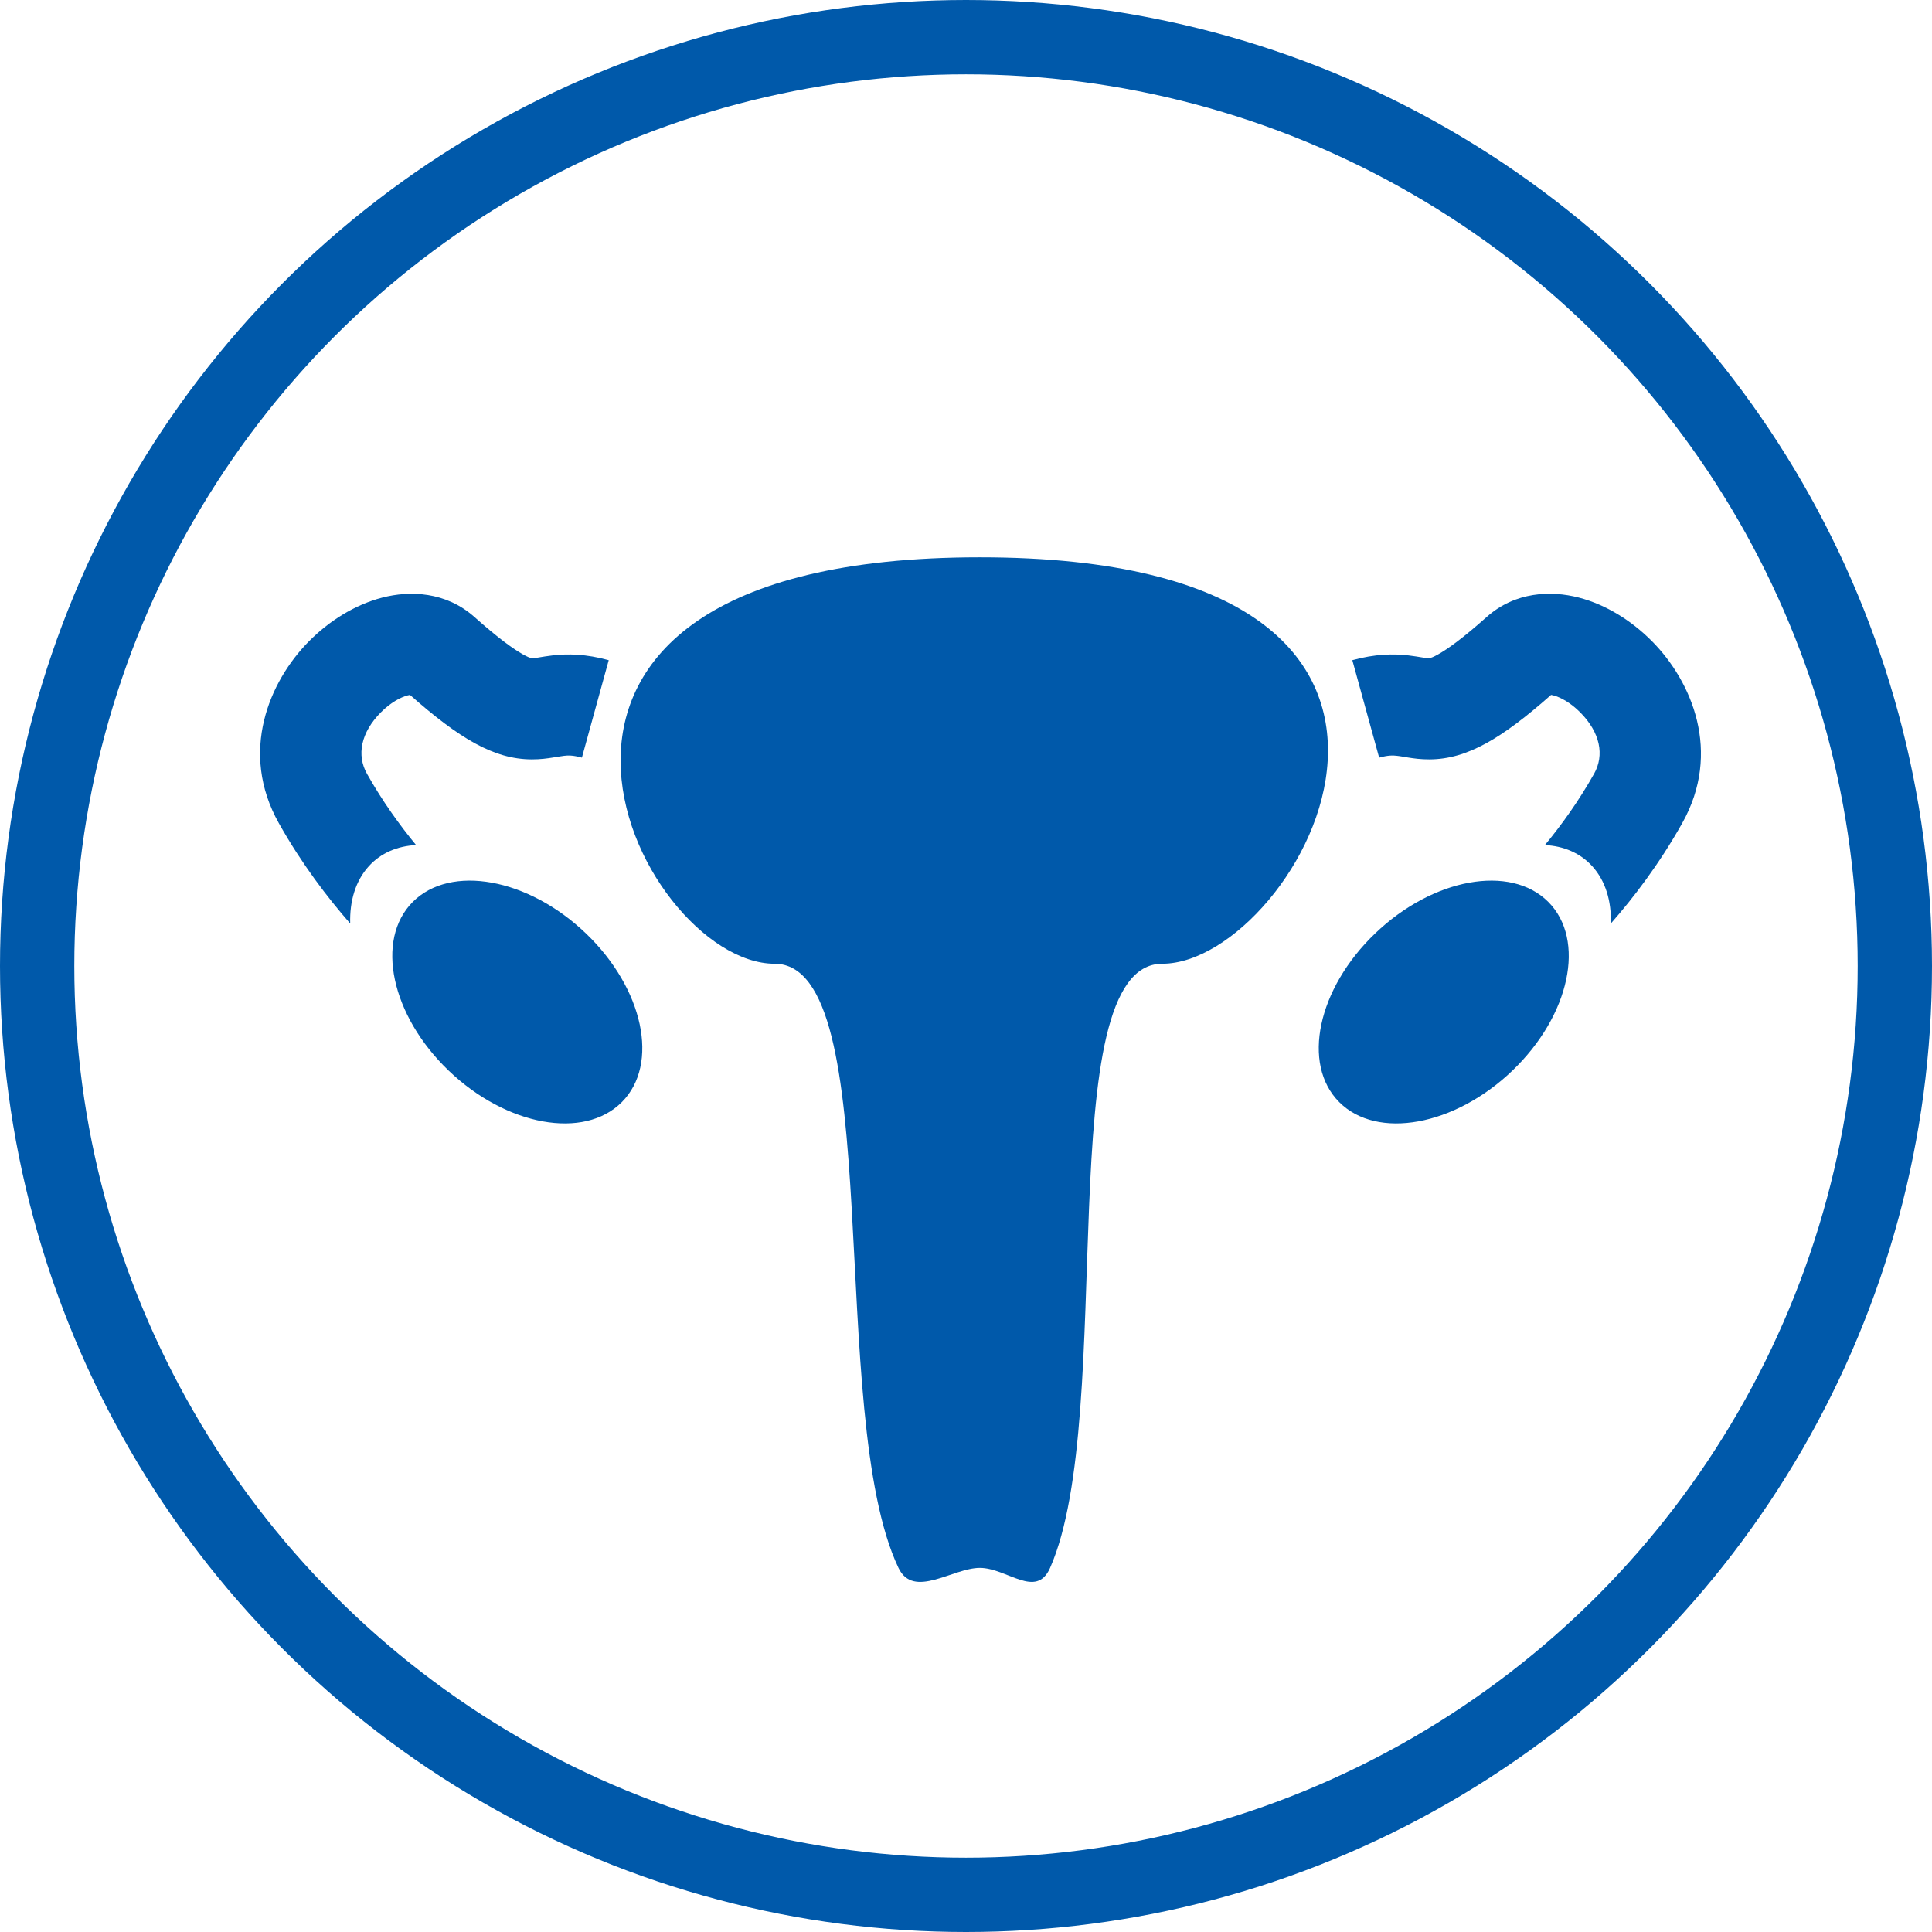
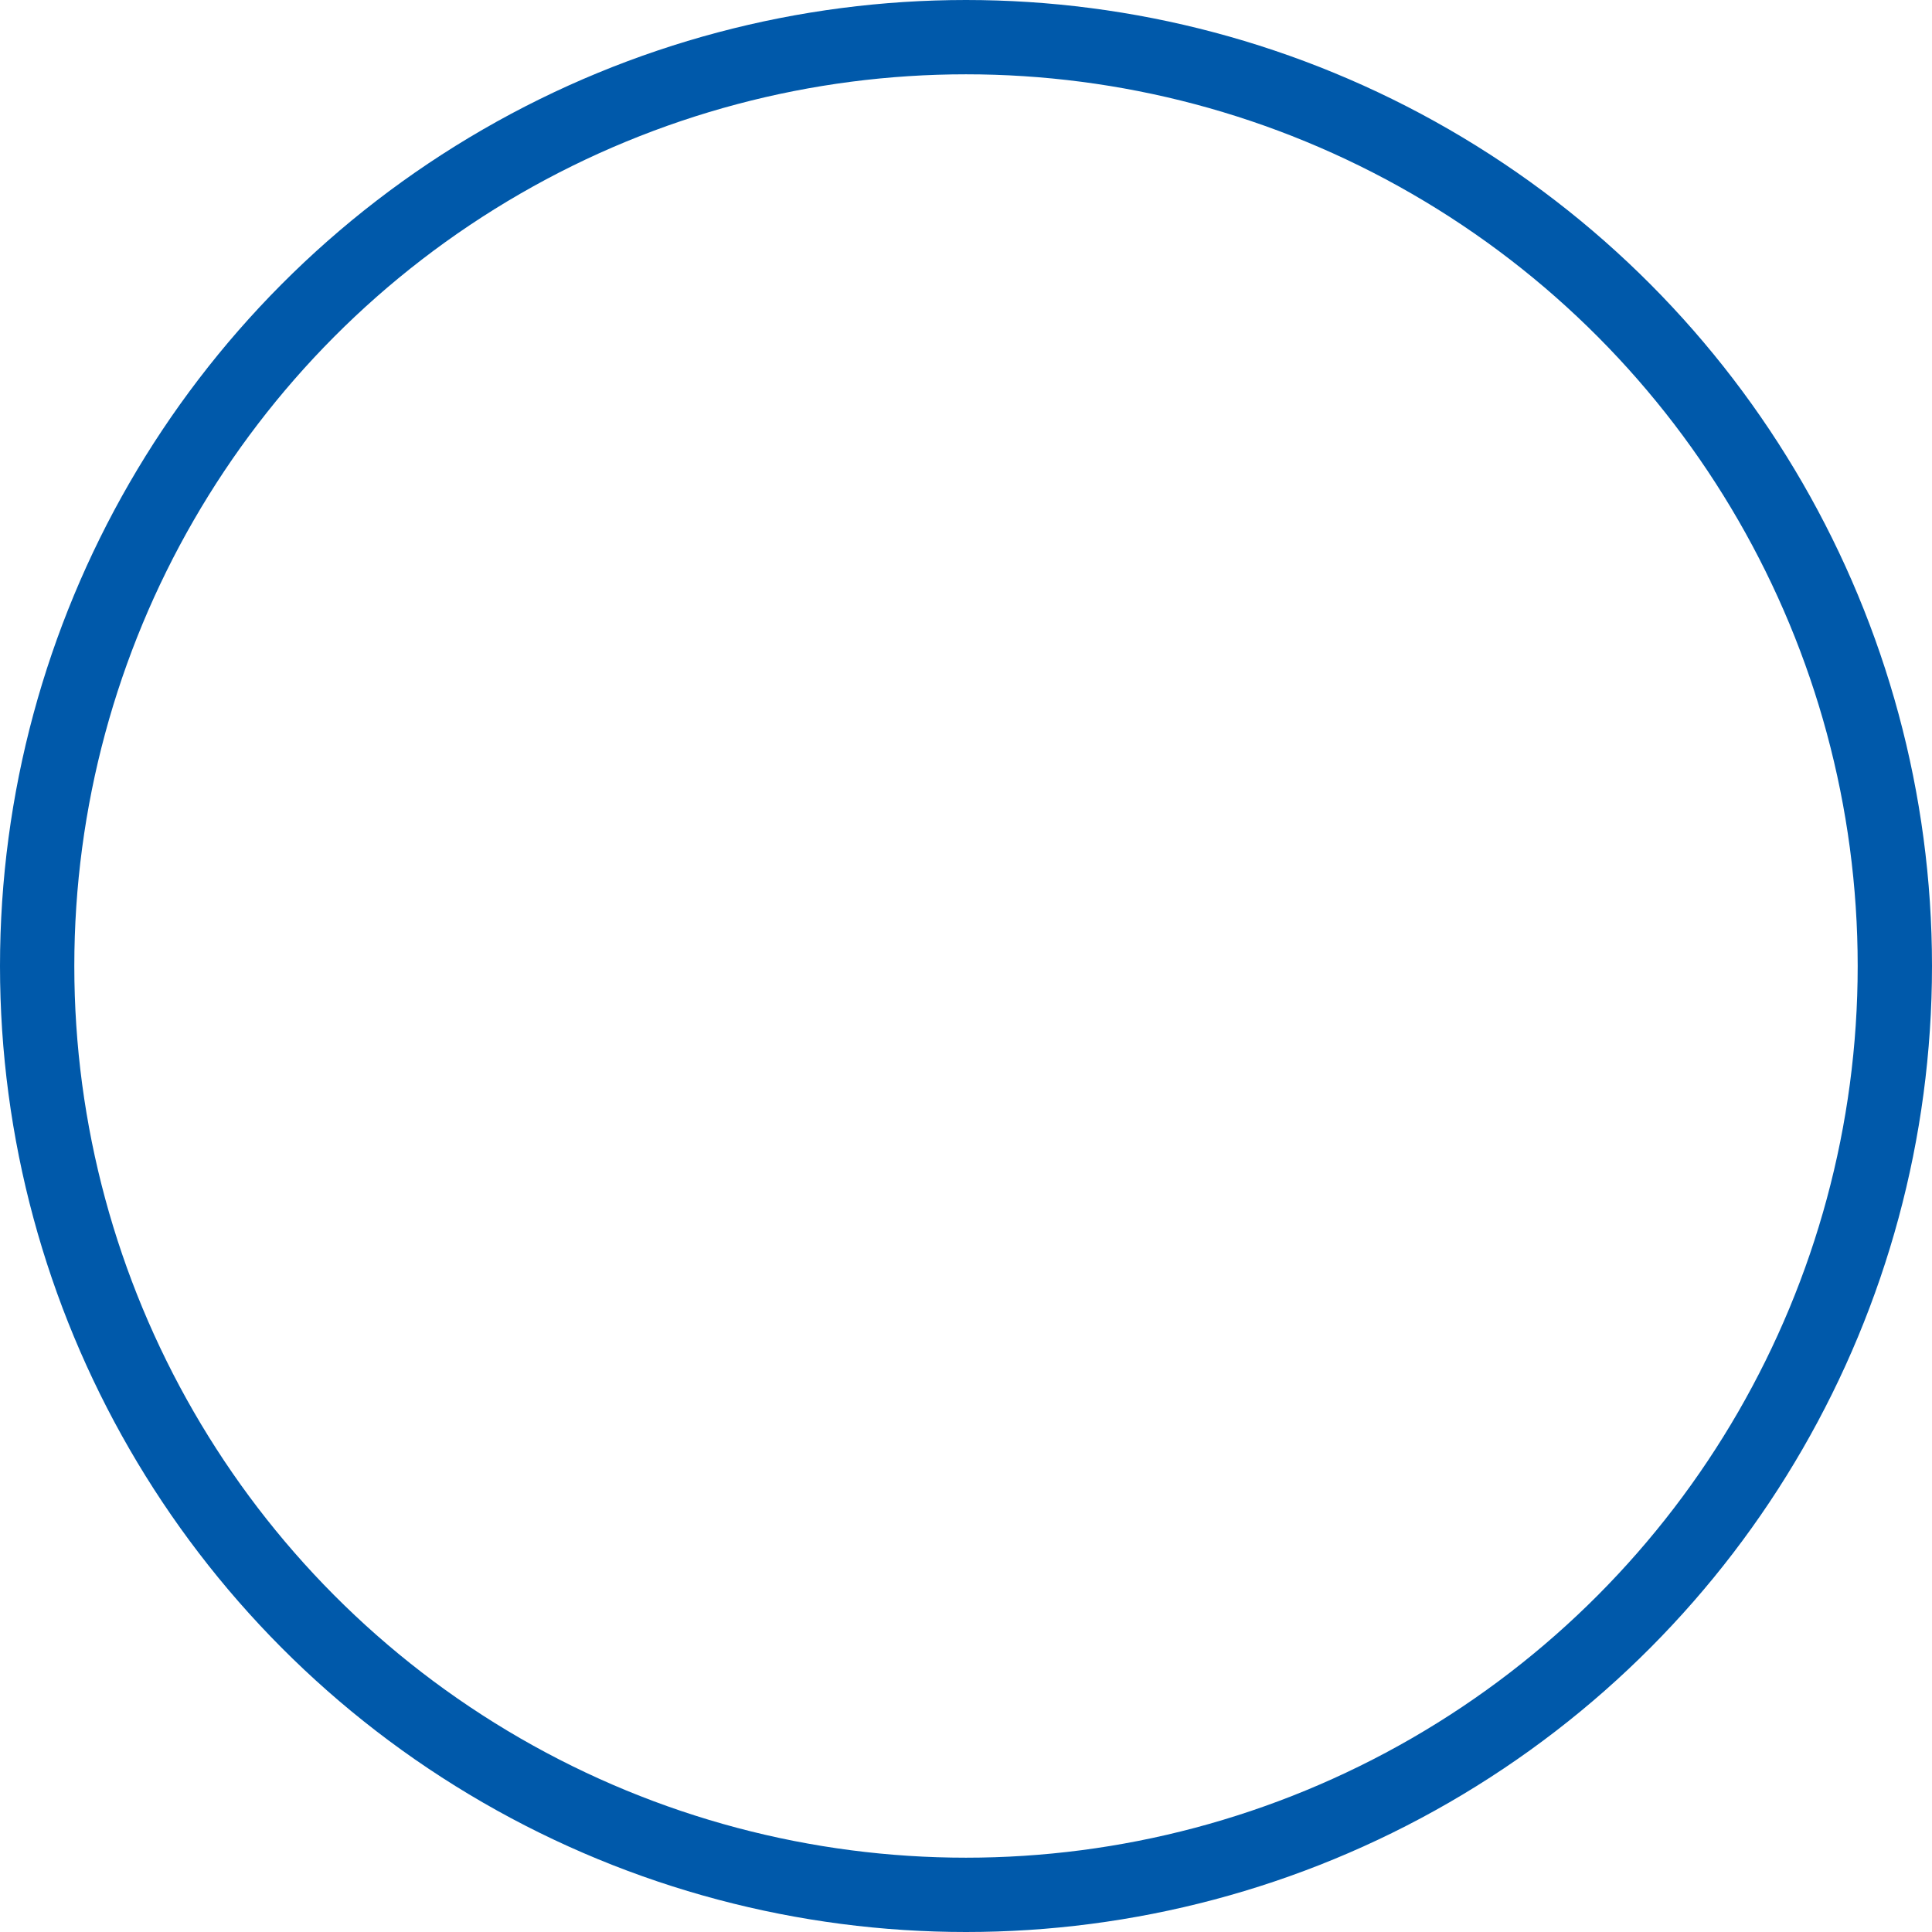
<svg xmlns="http://www.w3.org/2000/svg" width="52" height="52" viewBox="0 0 52 52" fill="none">
-   <path d="M26.372 15C41.107 15 34.968 25.938 31.284 25.939C28.228 25.939 30.086 38.068 28.263 42.2C27.888 43.048 27.104 42.2 26.372 42.2C25.64 42.2 24.587 43.048 24.183 42.2C22.216 38.068 23.903 25.939 20.847 25.939C17.163 25.938 11.638 15 26.372 15ZM11.11 24.275C12.13 23.255 14.215 23.634 15.769 25.122C17.322 26.61 17.755 28.643 16.736 29.664C15.717 30.685 13.632 30.306 12.078 28.818C10.525 27.33 10.091 25.296 11.11 24.275ZM37.014 25.122C38.567 23.634 40.653 23.255 41.672 24.275C42.691 25.296 42.258 27.33 40.704 28.818C39.151 30.306 37.065 30.685 36.046 29.664C35.027 28.643 35.46 26.61 37.014 25.122ZM10.29 16.084C11.033 15.892 11.998 15.921 12.768 16.605C13.418 17.184 13.824 17.473 14.079 17.615C14.2 17.682 14.268 17.706 14.296 17.714C14.308 17.717 14.315 17.718 14.316 17.719L14.32 17.72C14.329 17.72 14.356 17.719 14.448 17.704L14.502 17.695C14.589 17.681 14.735 17.656 14.868 17.641C15.283 17.593 15.767 17.599 16.384 17.769L15.662 20.392C15.413 20.323 15.283 20.331 15.181 20.343C15.123 20.35 15.082 20.356 15.017 20.367C14.98 20.373 14.936 20.38 14.877 20.39C14.739 20.412 14.539 20.441 14.306 20.439C13.288 20.434 12.357 19.871 11.034 18.703C11.018 18.706 10.997 18.71 10.971 18.717C10.785 18.765 10.509 18.912 10.249 19.175C9.713 19.717 9.594 20.323 9.877 20.826C10.295 21.57 10.763 22.216 11.199 22.745C10.697 22.771 10.252 22.956 9.927 23.314C9.569 23.708 9.408 24.252 9.426 24.857C8.821 24.167 8.123 23.256 7.506 22.158C6.429 20.242 7.249 18.337 8.315 17.261C8.856 16.715 9.548 16.276 10.29 16.084ZM40.015 16.605C40.784 15.921 41.748 15.891 42.491 16.083C43.234 16.275 43.925 16.715 44.466 17.261C45.532 18.337 46.353 20.242 45.276 22.158C44.66 23.256 43.962 24.167 43.356 24.857C43.374 24.252 43.213 23.708 42.855 23.314C42.53 22.956 42.084 22.771 41.582 22.745C42.018 22.216 42.487 21.57 42.905 20.826C43.188 20.323 43.07 19.717 42.533 19.175C42.273 18.912 41.997 18.765 41.812 18.717C41.785 18.71 41.764 18.706 41.748 18.703C40.425 19.871 39.494 20.434 38.477 20.439C38.244 20.441 38.044 20.412 37.905 20.39C37.846 20.38 37.802 20.373 37.766 20.367C37.701 20.356 37.66 20.349 37.602 20.343C37.499 20.331 37.369 20.323 37.12 20.392L36.398 17.769C37.015 17.599 37.499 17.593 37.914 17.641C38.047 17.656 38.192 17.681 38.279 17.695L38.334 17.704C38.425 17.719 38.452 17.72 38.461 17.72L38.465 17.719C38.465 17.719 38.473 17.718 38.486 17.714C38.514 17.706 38.583 17.682 38.703 17.615C38.958 17.473 39.364 17.185 40.015 16.605Z" fill="#0059AA" />
  <circle cx="26" cy="26" r="25" stroke="#0059AA" stroke-width="2" />
</svg>